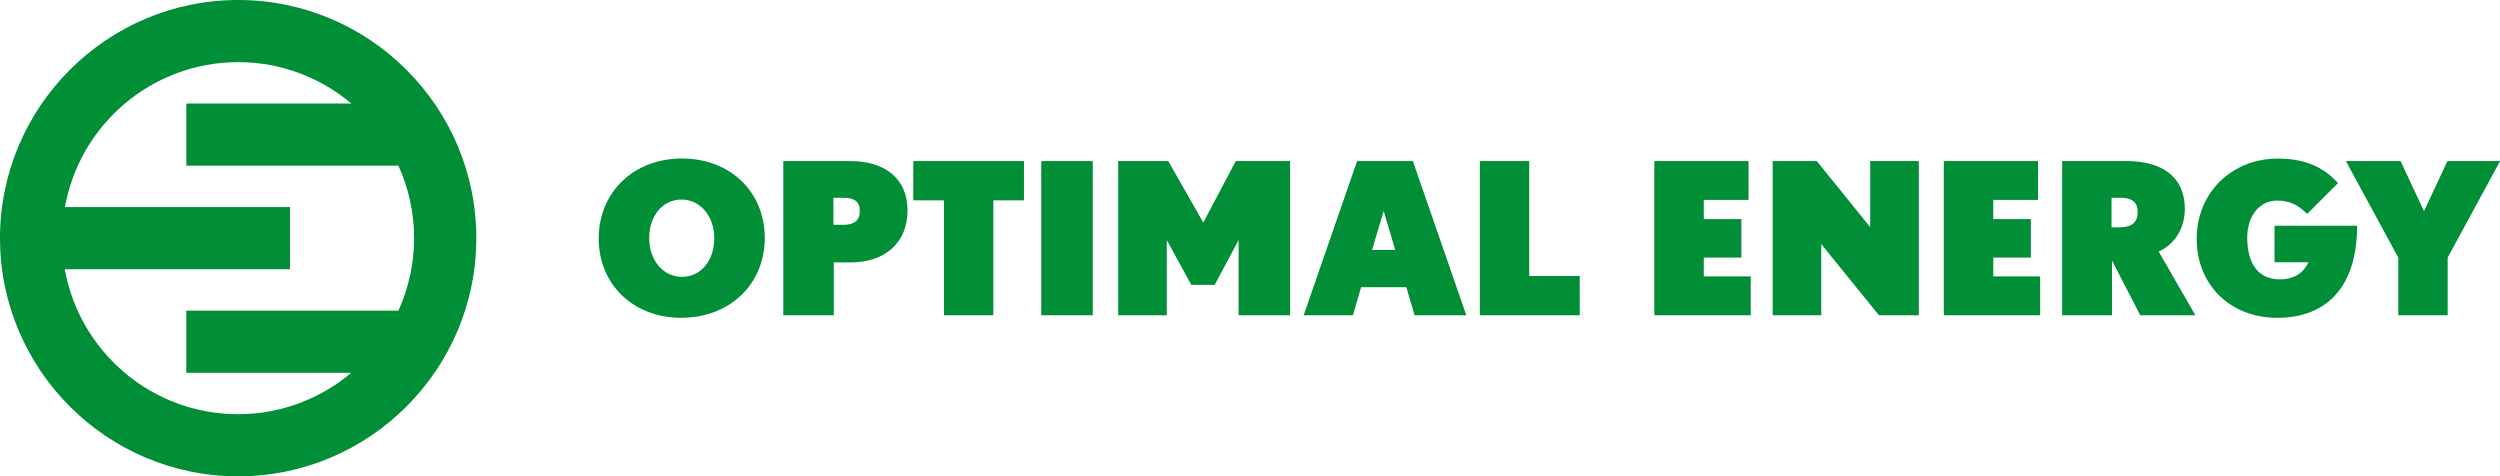
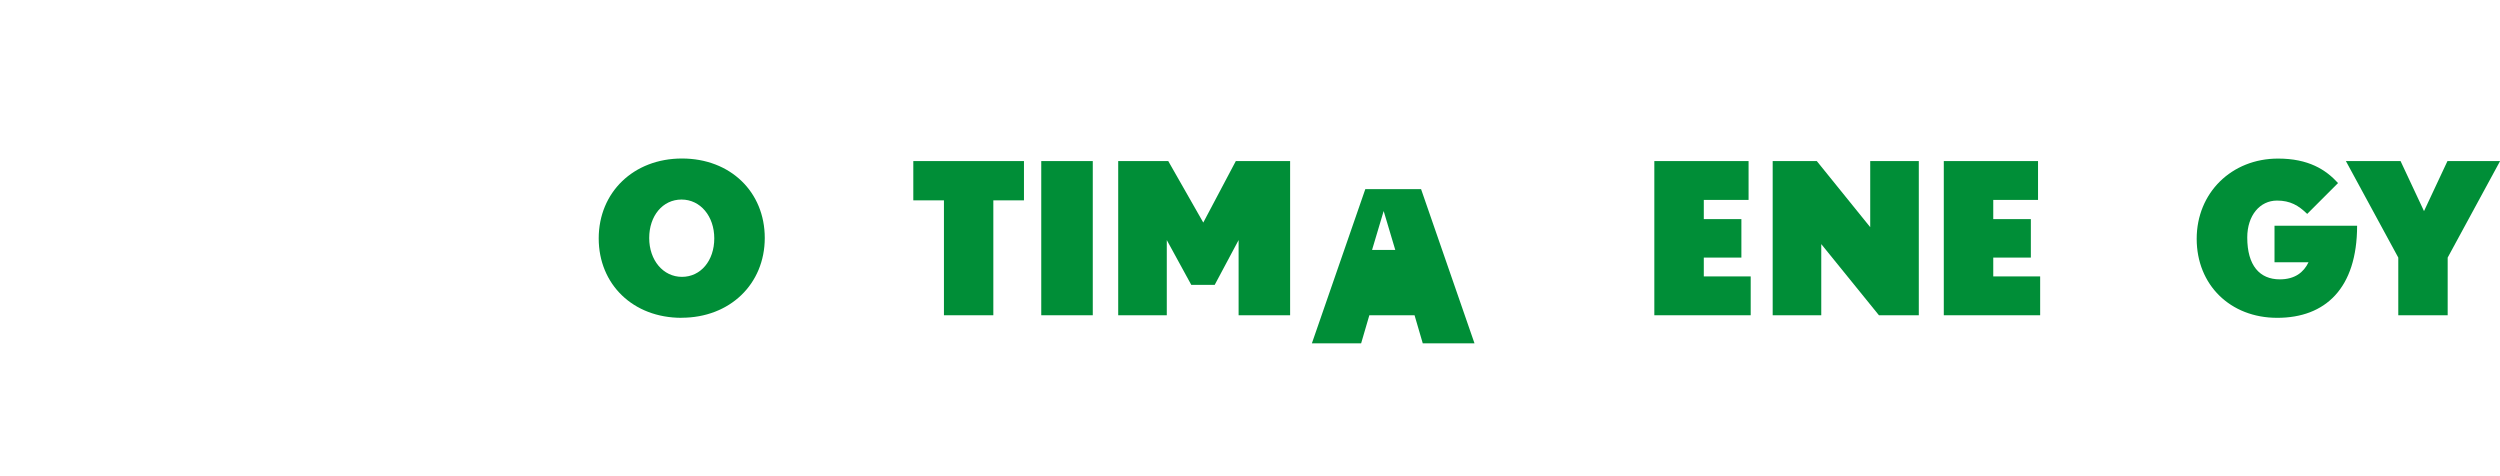
<svg xmlns="http://www.w3.org/2000/svg" id="uuid-3e2468f4-f099-407c-8a1d-792e3ba08736" viewBox="0 0 341.15 65">
  <g id="uuid-b679c580-d625-4cbd-98ba-97ab49bd68c8">
    <path d="m93,43.37c-6.6,0-11.3-4.55-11.3-10.84s4.76-10.9,11.36-10.9,11.3,4.55,11.3,10.84-4.76,10.89-11.36,10.89Zm0-16.14c-2.57,0-4.41,2.22-4.41,5.25s1.9,5.3,4.47,5.3,4.41-2.22,4.41-5.25-1.9-5.3-4.47-5.3Z" fill="#008e37" />
-     <path d="m116.03,35.81h-2.25v7.21h-6.89v-21.04h9.14c4.78,0,7.81,2.42,7.81,6.74s-2.97,7.09-7.81,7.09Zm-.92-8.82h-1.38v3.69h1.38c1.47,0,2.22-.63,2.22-1.87,0-1.33-.78-1.82-2.22-1.82Z" fill="#008e37" />
    <path d="m135.55,27.34v15.68h-6.74v-15.68h-4.18v-5.36h15.1v5.36h-4.18Z" fill="#008e37" />
    <path d="m142.09,43.02v-21.04h7.03v21.04h-7.03Z" fill="#008e37" />
    <path d="m169.02,43.02v-10.26l-3.26,6.11h-3.2l-3.34-6.11v10.26h-6.63v-21.04h6.83l4.78,8.39,4.44-8.39h7.41v21.04h-7.03Z" fill="#008e37" />
-     <path d="m193.03,43.02l-1.12-3.83h-6.17l-1.12,3.83h-6.72l7.29-21.04h7.61l7.29,21.04h-7.06Zm-4.21-14.24l-1.59,5.33h3.17l-1.59-5.33Z" fill="#008e37" />
-     <path d="m201.94,43.02v-21.04h6.74v15.68h6.89v5.36h-13.63Z" fill="#008e37" />
+     <path d="m193.03,43.02h-6.17l-1.12,3.83h-6.72l7.29-21.04h7.61l7.29,21.04h-7.06Zm-4.21-14.24l-1.59,5.33h3.17l-1.59-5.33Z" fill="#008e37" />
    <path d="m225.75,43.02v-21.04h12.86v5.3h-6.11v2.62h5.13v5.25h-5.13v2.57h6.4v5.3h-13.14Z" fill="#008e37" />
    <path d="m256.4,43.02l-7.87-9.71v9.71h-6.63v-21.04h6.02l7.29,9.02v-9.02h6.63v21.04h-5.45Z" fill="#008e37" />
    <path d="m265.25,43.02v-21.04h12.86v5.3h-6.11v2.62h5.13v5.25h-5.13v2.57h6.4v5.3h-13.14Z" fill="#008e37" />
-     <path d="m292.06,43.02l-3.86-7.47v7.47h-6.8v-21.04h8.79c4.99,0,7.95,2.28,7.95,6.49,0,2.8-1.47,4.93-3.57,5.85l5.01,8.7h-7.52Zm-2.8-16.03h-1.12v4.03h1.12c1.64,0,2.45-.69,2.45-2.05,0-1.47-.86-1.99-2.45-1.99Z" fill="#008e37" />
    <path d="m310.74,43.37c-6.4,0-10.98-4.5-10.98-10.78s4.76-10.95,11.1-10.95c4.15,0,6.51,1.5,8.19,3.34l-4.21,4.21c-1.18-1.15-2.31-1.82-4.12-1.82-2.33,0-4.06,2.02-4.06,5.04,0,3.83,1.7,5.71,4.44,5.71,2.05,0,3.26-.95,3.92-2.33h-4.64v-4.99h11.27c0,8.56-4.35,12.57-10.89,12.57Z" fill="#008e37" />
    <path d="m334.01,35.15v7.87h-6.74v-7.87l-7.15-13.17h7.46l3.2,6.83,3.2-6.83h7.18l-7.15,13.17Z" fill="#008e37" />
-     <path d="m32.5,0C14.58,0,0,14.58,0,32.5s14.58,32.5,32.5,32.5,32.5-14.58,32.5-32.5S50.42,0,32.5,0ZM8.86,36.74h30.71v-8.48H8.86c2.01-11.23,11.84-19.78,23.64-19.78,5.88,0,11.27,2.13,15.45,5.65h-22.52v8.48h28.94c1.37,3.02,2.14,6.37,2.14,9.89s-.77,6.87-2.14,9.89h-28.95v8.48h22.52c-4.18,3.52-9.57,5.65-15.46,5.65-11.8,0-21.63-8.55-23.64-19.78Z" fill="#008e37" />
  </g>
</svg>